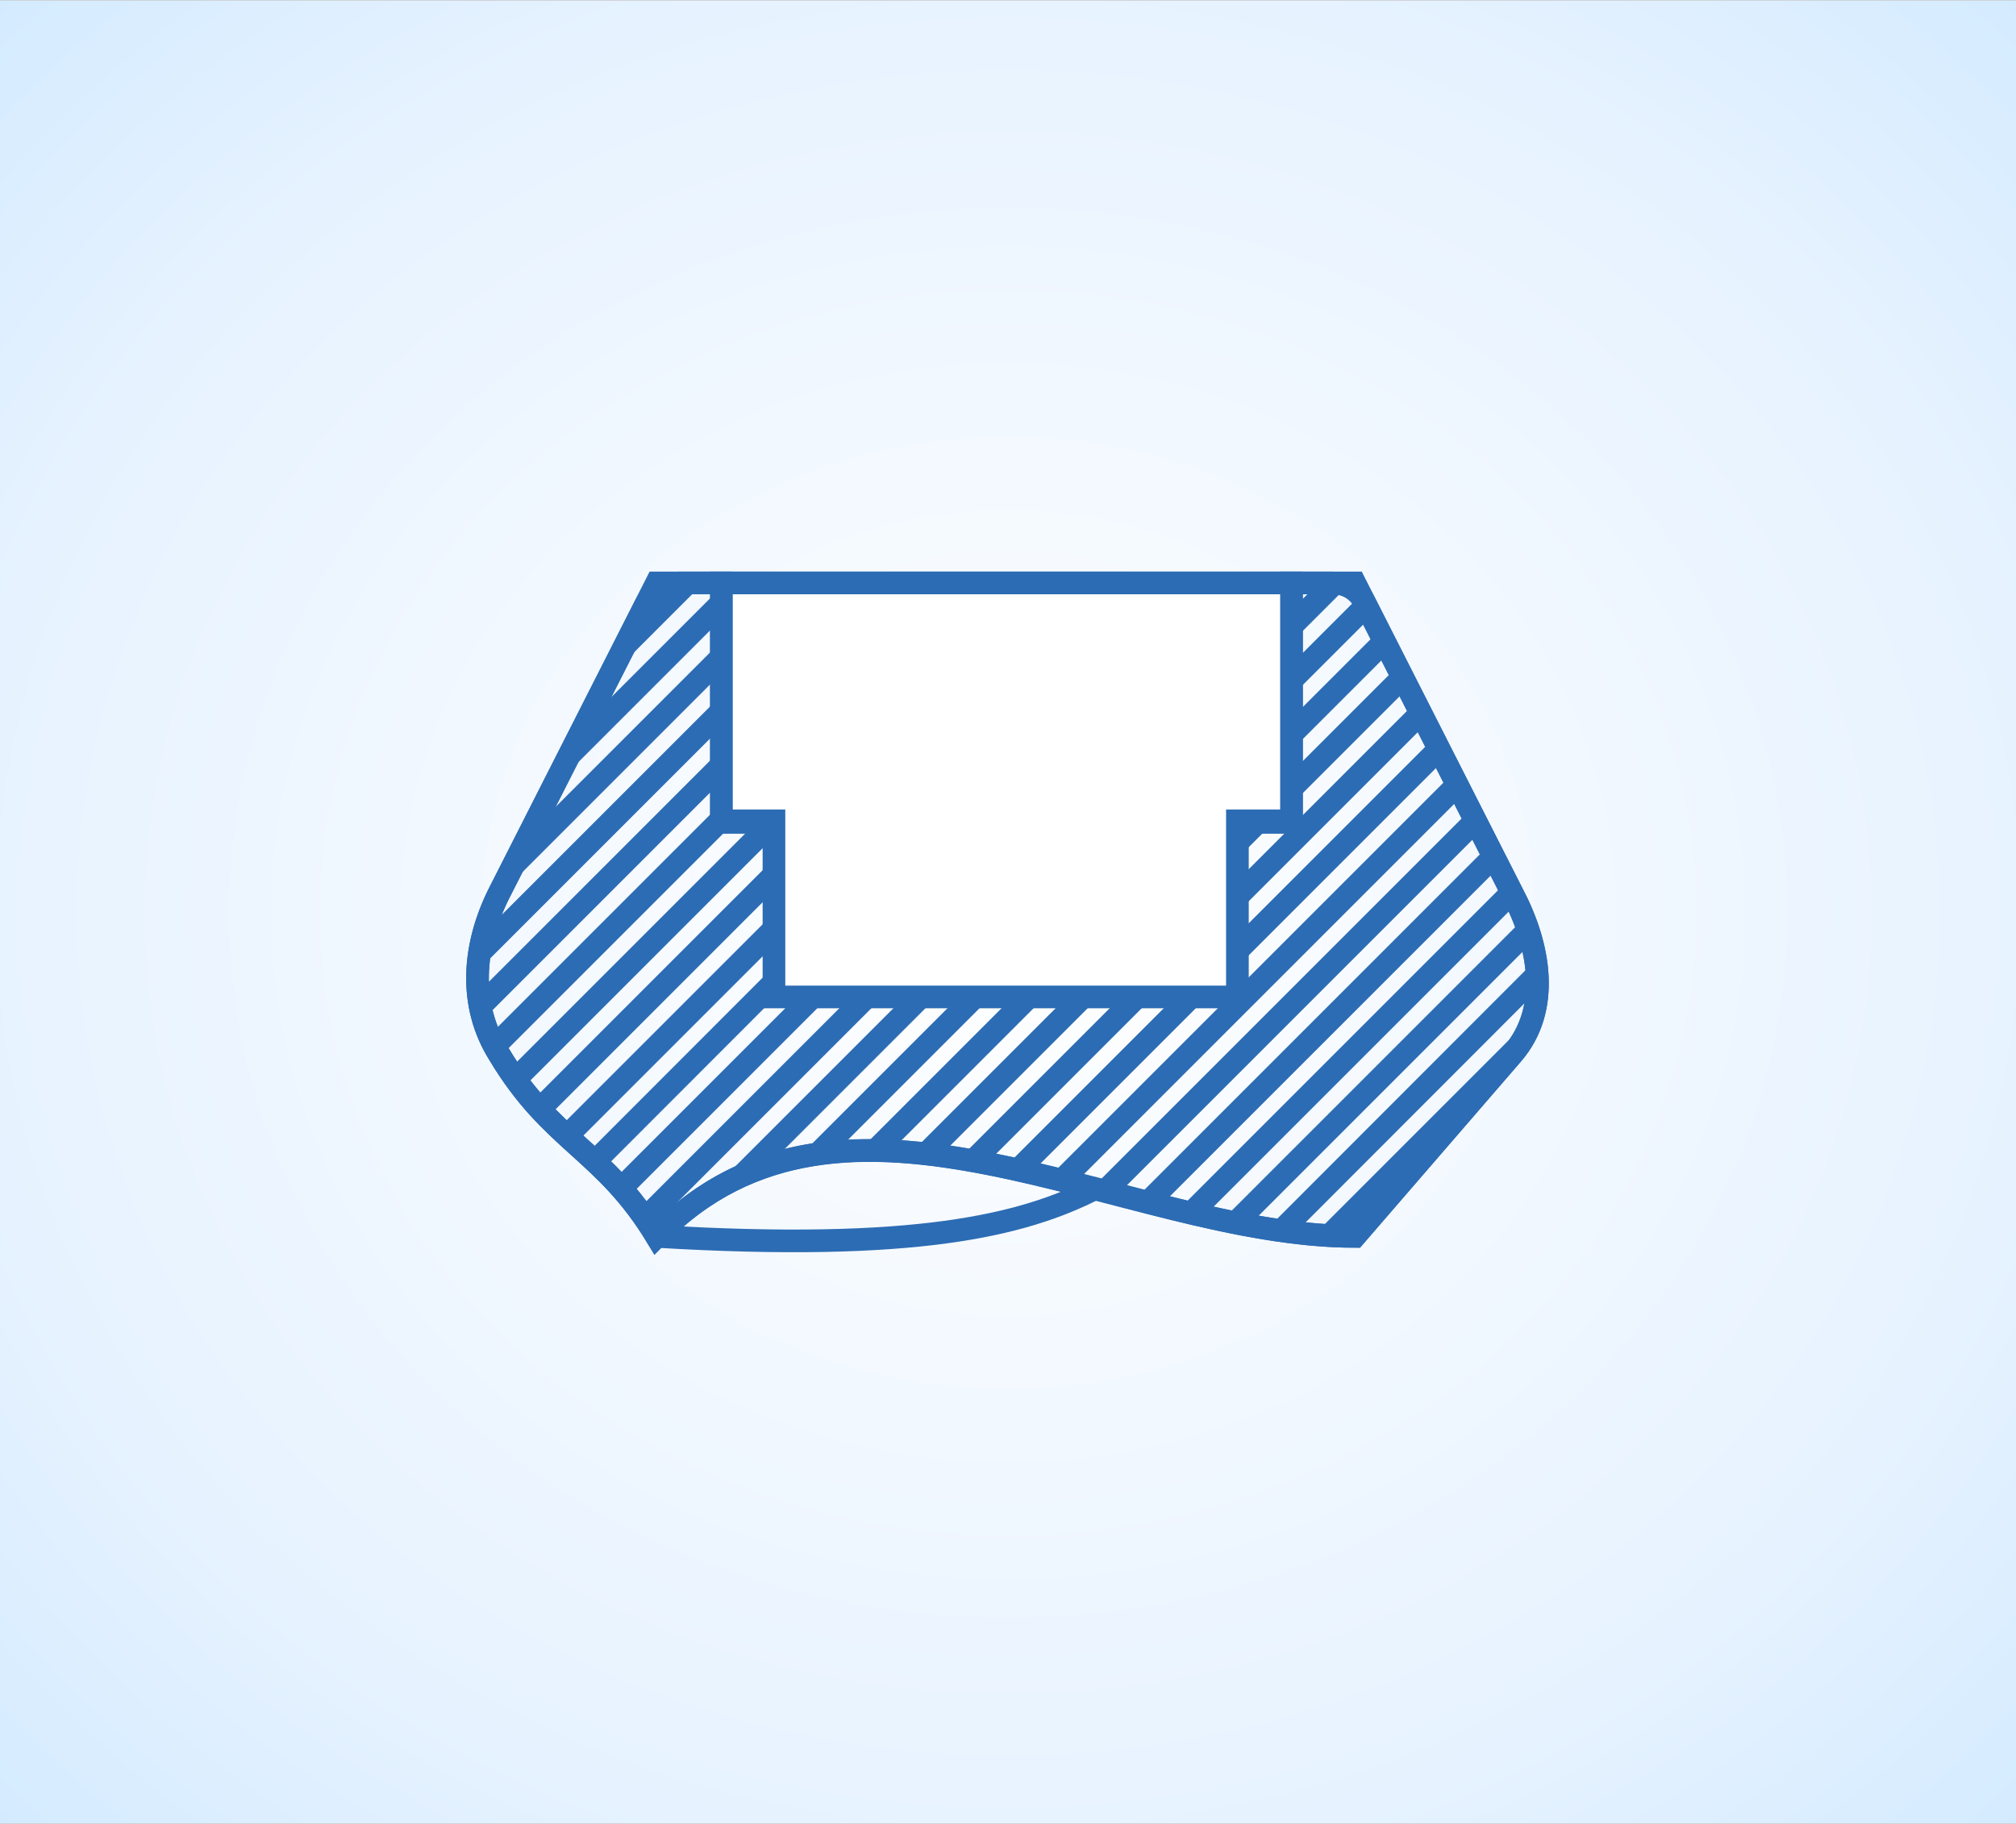
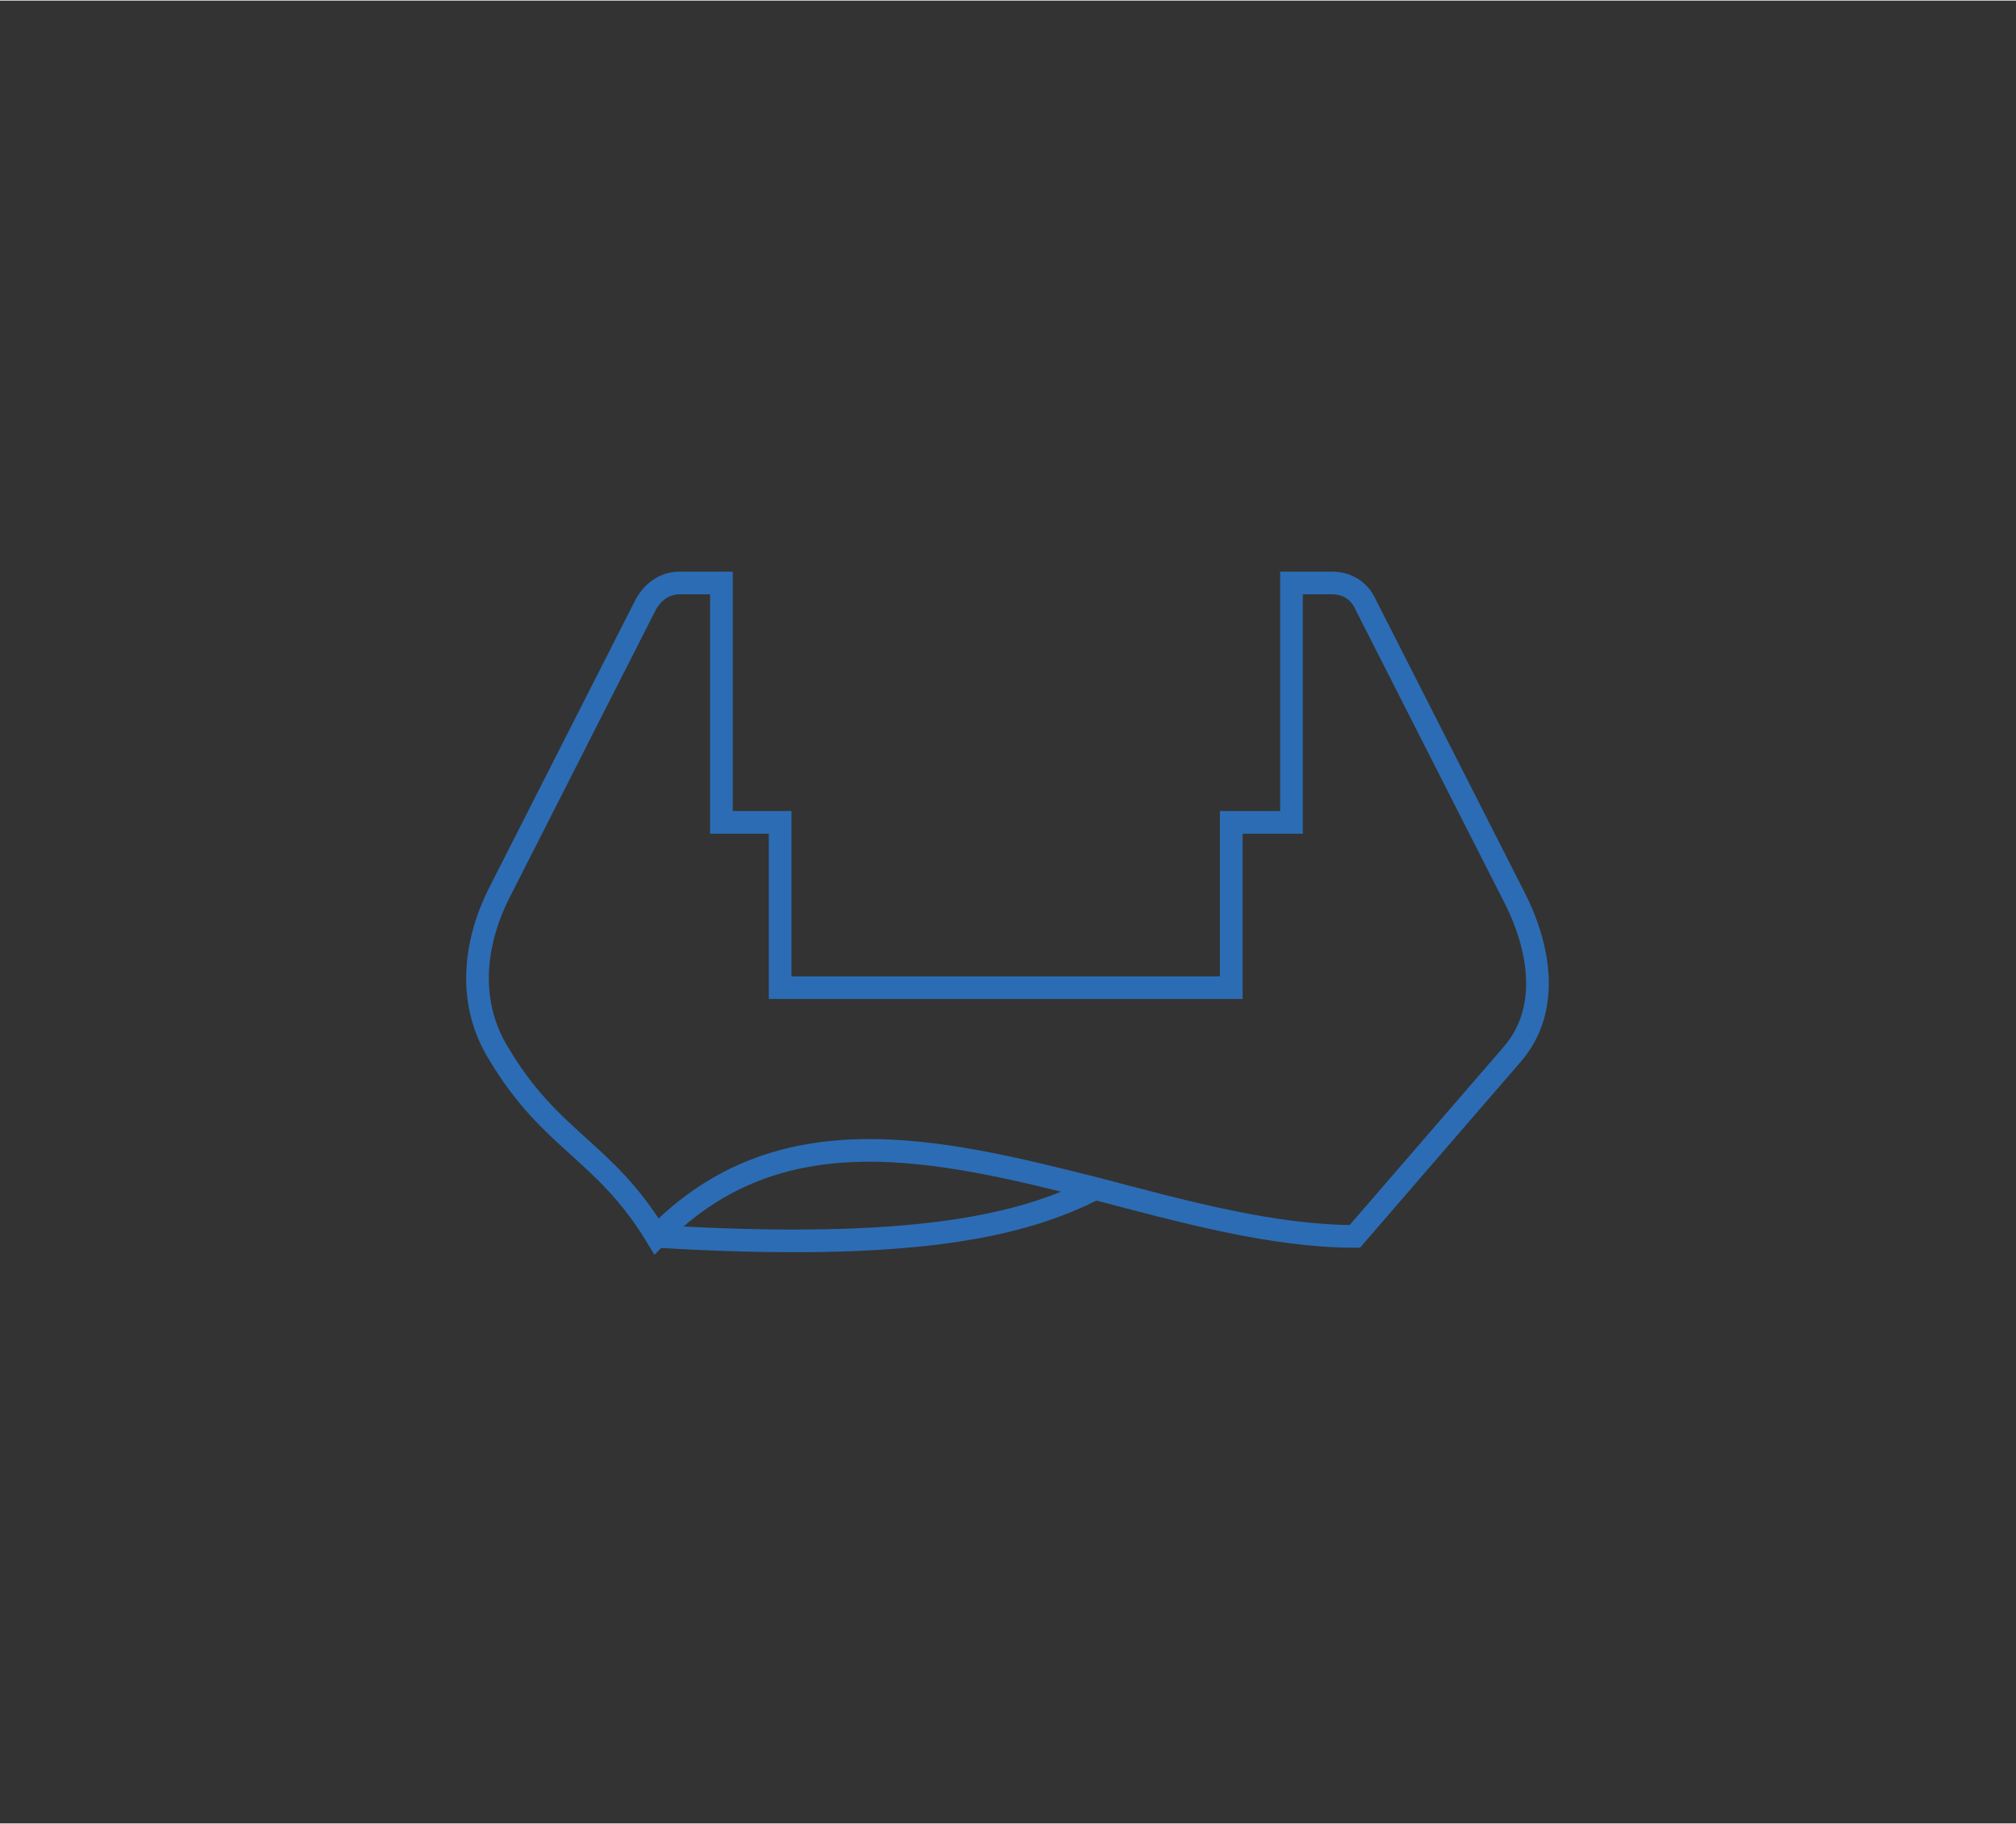
<svg xmlns="http://www.w3.org/2000/svg" xml:space="preserve" width="17.78mm" height="16.087mm" version="1.1" style="shape-rendering:geometricPrecision; text-rendering:geometricPrecision; image-rendering:optimizeQuality; fill-rule:evenodd; clip-rule:evenodd" viewBox="0 0 1305 1180">
  <rect x="0" y="0" width="1305" height="1180" fill="#333333" stroke="none" />
  <defs>
    <style type="text/css">
   
    .str0 {stroke:#2C6CB4;stroke-width:14.674}
    .fil1 {fill:none}
    .fil2 {fill:white}
    .fil0 {fill:url(#id1)}
   
  </style>
    <clipPath id="id0">
-       <path d="M797 639l-292 0 0 -107 -38 0 0 -155 -27 0c-9,0 -17,5 -22,14l-95 187c-17,34 -20,72 0,104 34,57 68,62 102,118 79,-81 181,-57 284,-31 57,15 115,31 168,31l102 -118c25,-29 18,-70 0,-104l-95 -187c-4,-9 -12,-14 -22,-14l-26 0 0 155 -39 0 0 107z" />
-     </clipPath>
+       </clipPath>
    <radialGradient id="id1" gradientUnits="userSpaceOnUse" gradientTransform="matrix(3.176 -4.49944E-005 3.37458E-005 2.873 -1419 -1105)" cx="652.268" cy="590.145" r="652.268" fx="652.268" fy="590.145">
      <stop offset="0" style="stop-opacity:1; stop-color:white" />
      <stop offset="0.329" style="stop-opacity:1; stop-color:#E6F2FF" />
      <stop offset="0.749" style="stop-opacity:1; stop-color:#A5D8FF" />
      <stop offset="1" style="stop-opacity:1; stop-color:#4CB1FF" />
    </radialGradient>
  </defs>
  <g id="Layer_x0020_1">
-     <path class="fil0" d="M0 0l1305 0 0 1180 -1305 0 0 -1180z" />
    <g id="_1143993904">
-       <path class="fil1 str0" d="M877 377l-452 0 -102 201c-17,34 -20,72 0,104 34,57 68,62 102,118 122,-125 302,0 452,0l102 -118c25,-29 18,-70 0,-104l-102 -201z" />
      <path class="fil1 str0" d="M425 800c167,10 237,-7 284,-31" />
      <g>
   </g>
      <g style="clip-path:url(#id0)">
        <g id="_1143936560">
          <path class="fil1 str0" d="M1772 98l-982 982m-276 -982l-981 982m1016 -982l-982 982m1017 -982l-982 982m1017 -982l-982 982m1017 -982l-982 982m1017 -982l-982 982m1017 -982l-982 982m1017 -982l-982 982m1017 -982l-982 982m1017 -982l-982 982m1017 -982l-982 982m1017 -982l-982 982m1017 -982l-982 982m1017 -982l-982 982m1017 -982l-982 982m1016 -982l-981 982m1016 -982l-982 982m1017 -982l-982 982m1017 -982l-982 982m1017 -982l-982 982m1017 -982l-982 982m1017 -982l-982 982m1017 -982l-982 982m1017 -982l-982 982m1017 -982l-982 982m1017 -982l-982 982m1017 -982l-982 982m1017 -982l-982 982m1017 -982l-982 982m1016 -982l-981 982m1016 -982l-982 982m1017 -982l-982 982m1017 -982l-982 982m1017 -982l-982 982m1017 -982l-982 982m1017 -982l-982 982" />
        </g>
      </g>
      <path class="fil1 str0" d="M797 639l-292 0 0 -107 -38 0 0 -155 -27 0c-9,0 -17,5 -22,14l-95 187c-17,34 -20,72 0,104 34,57 68,62 102,118 79,-81 181,-57 284,-31 57,15 115,31 168,31l102 -118c25,-29 18,-70 0,-104l-95 -187c-4,-9 -12,-14 -22,-14l-26 0 0 155 -39 0 0 107z" />
-       <path class="fil2 str0" d="M801 645l0 -114 35 0 0 -154 -369 0 0 154 34 0 0 114 300 0z" />
    </g>
  </g>
</svg>